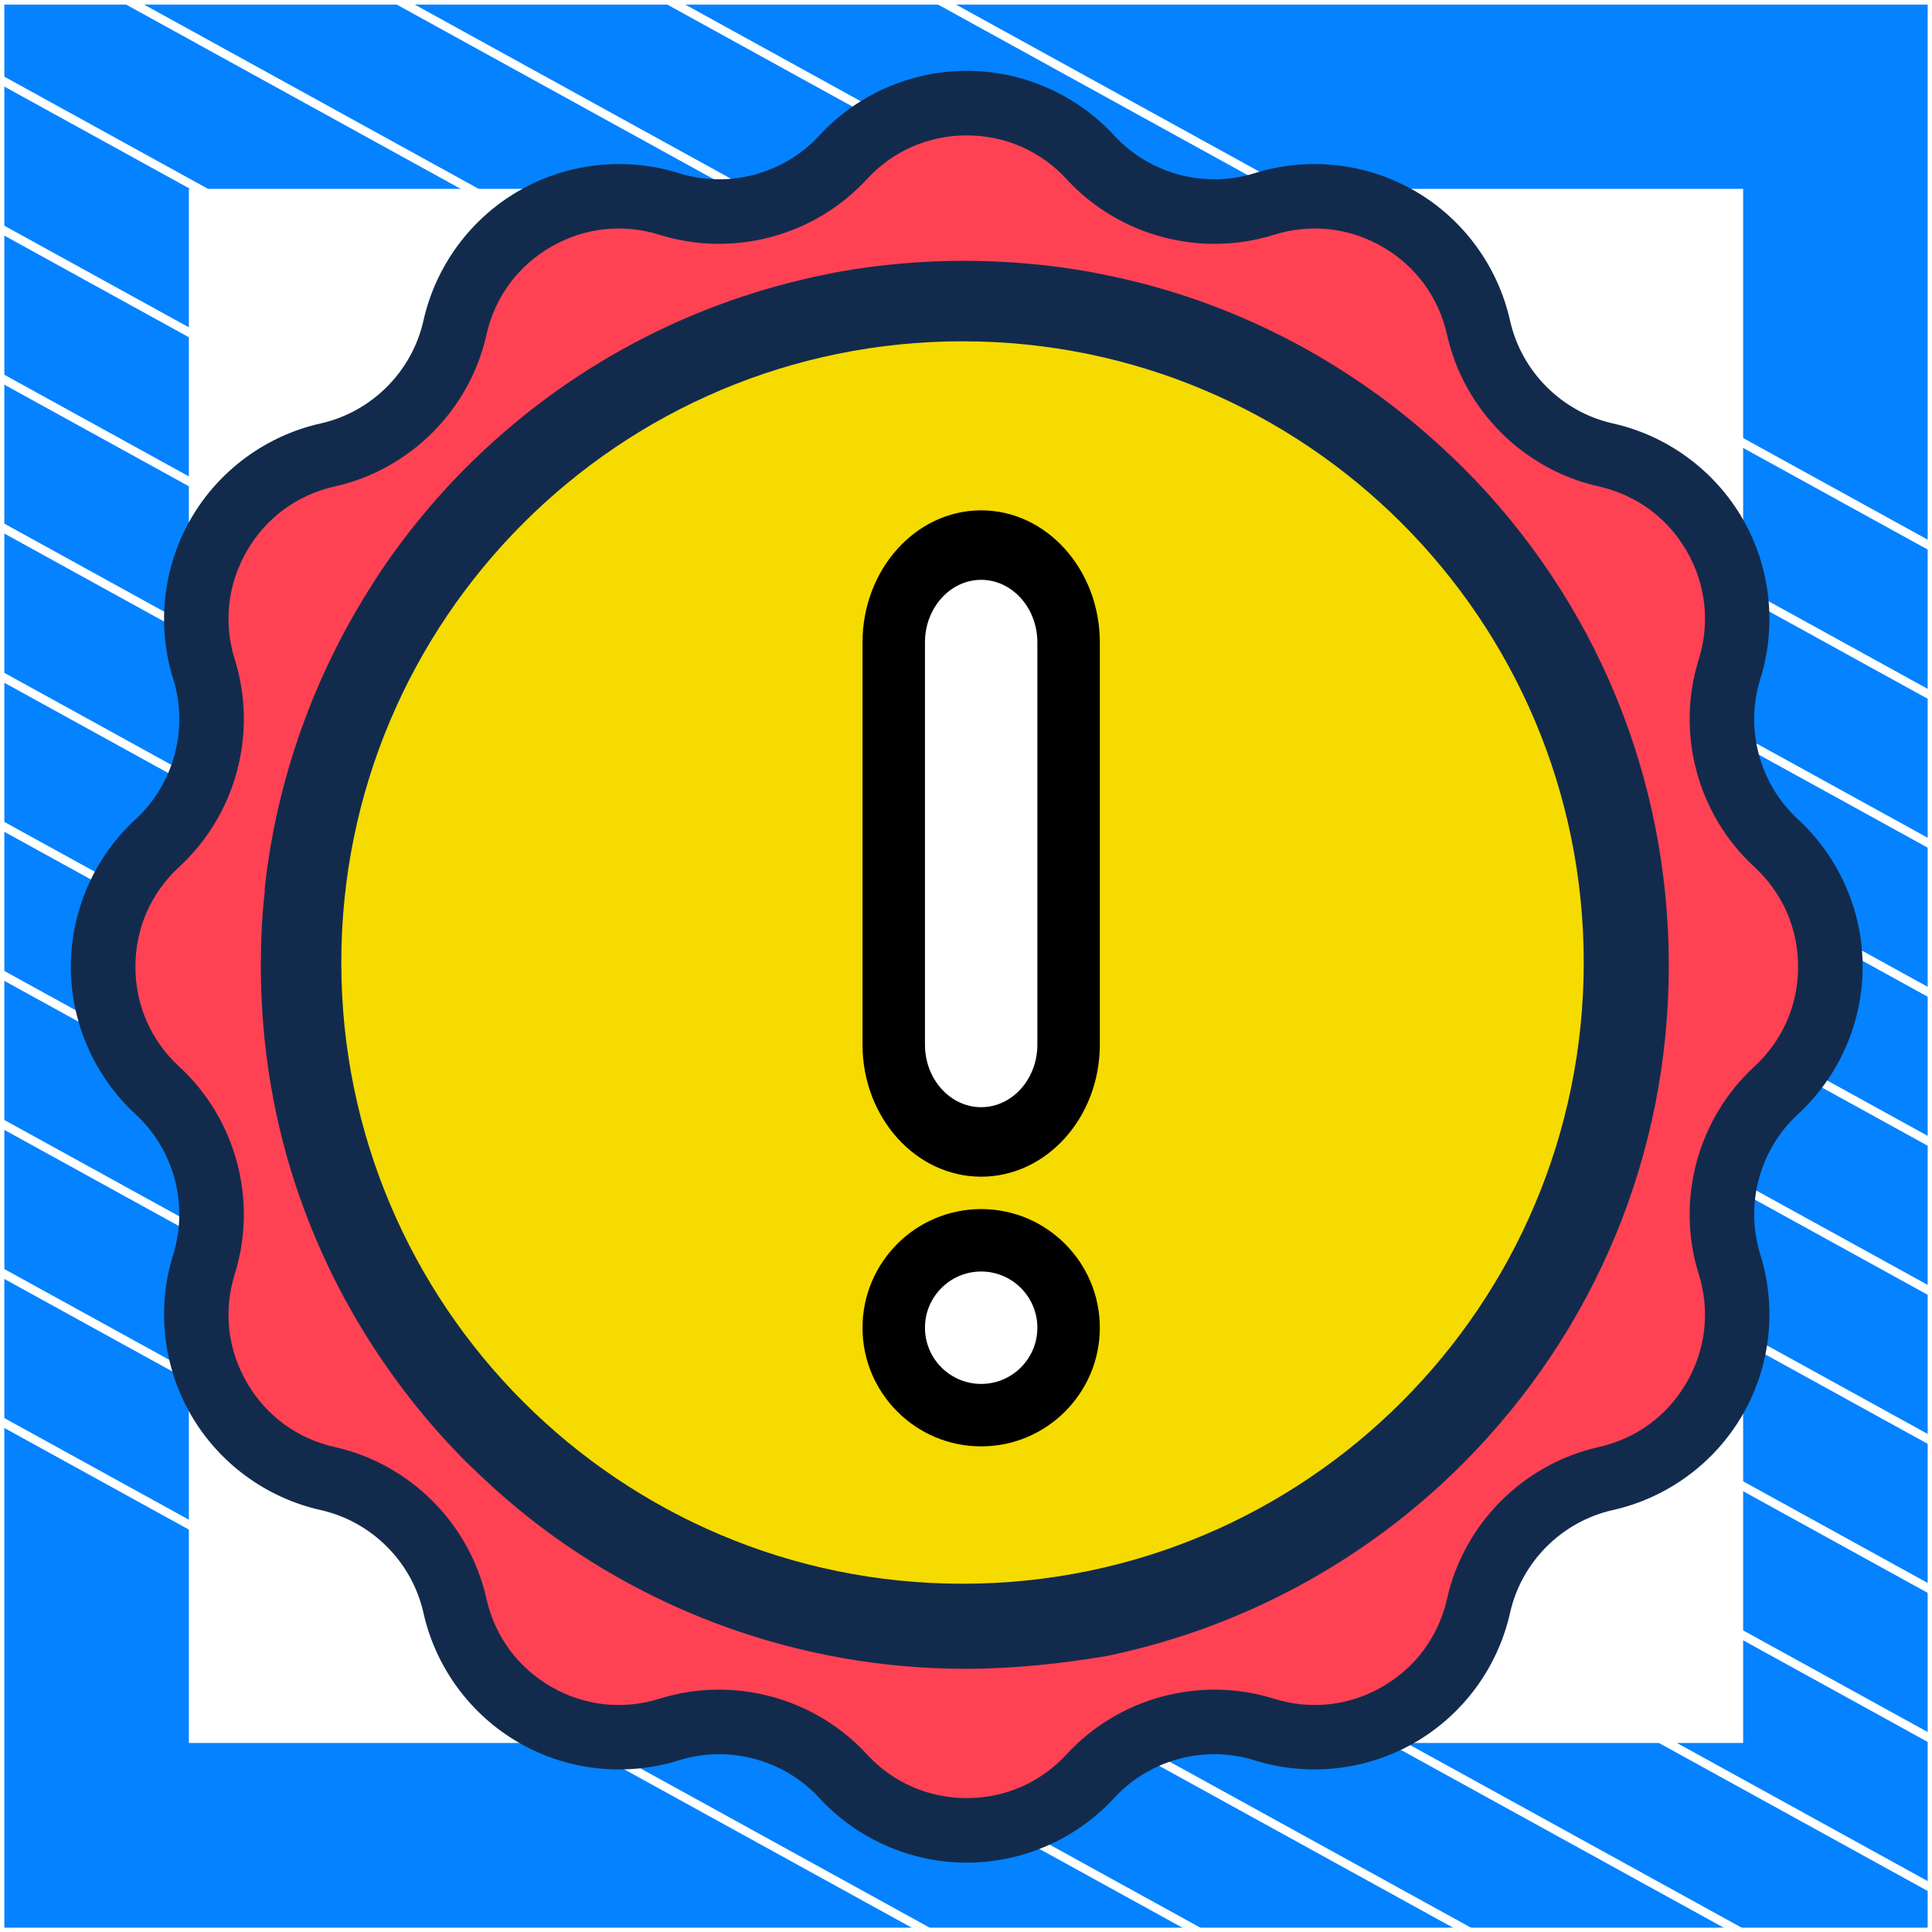
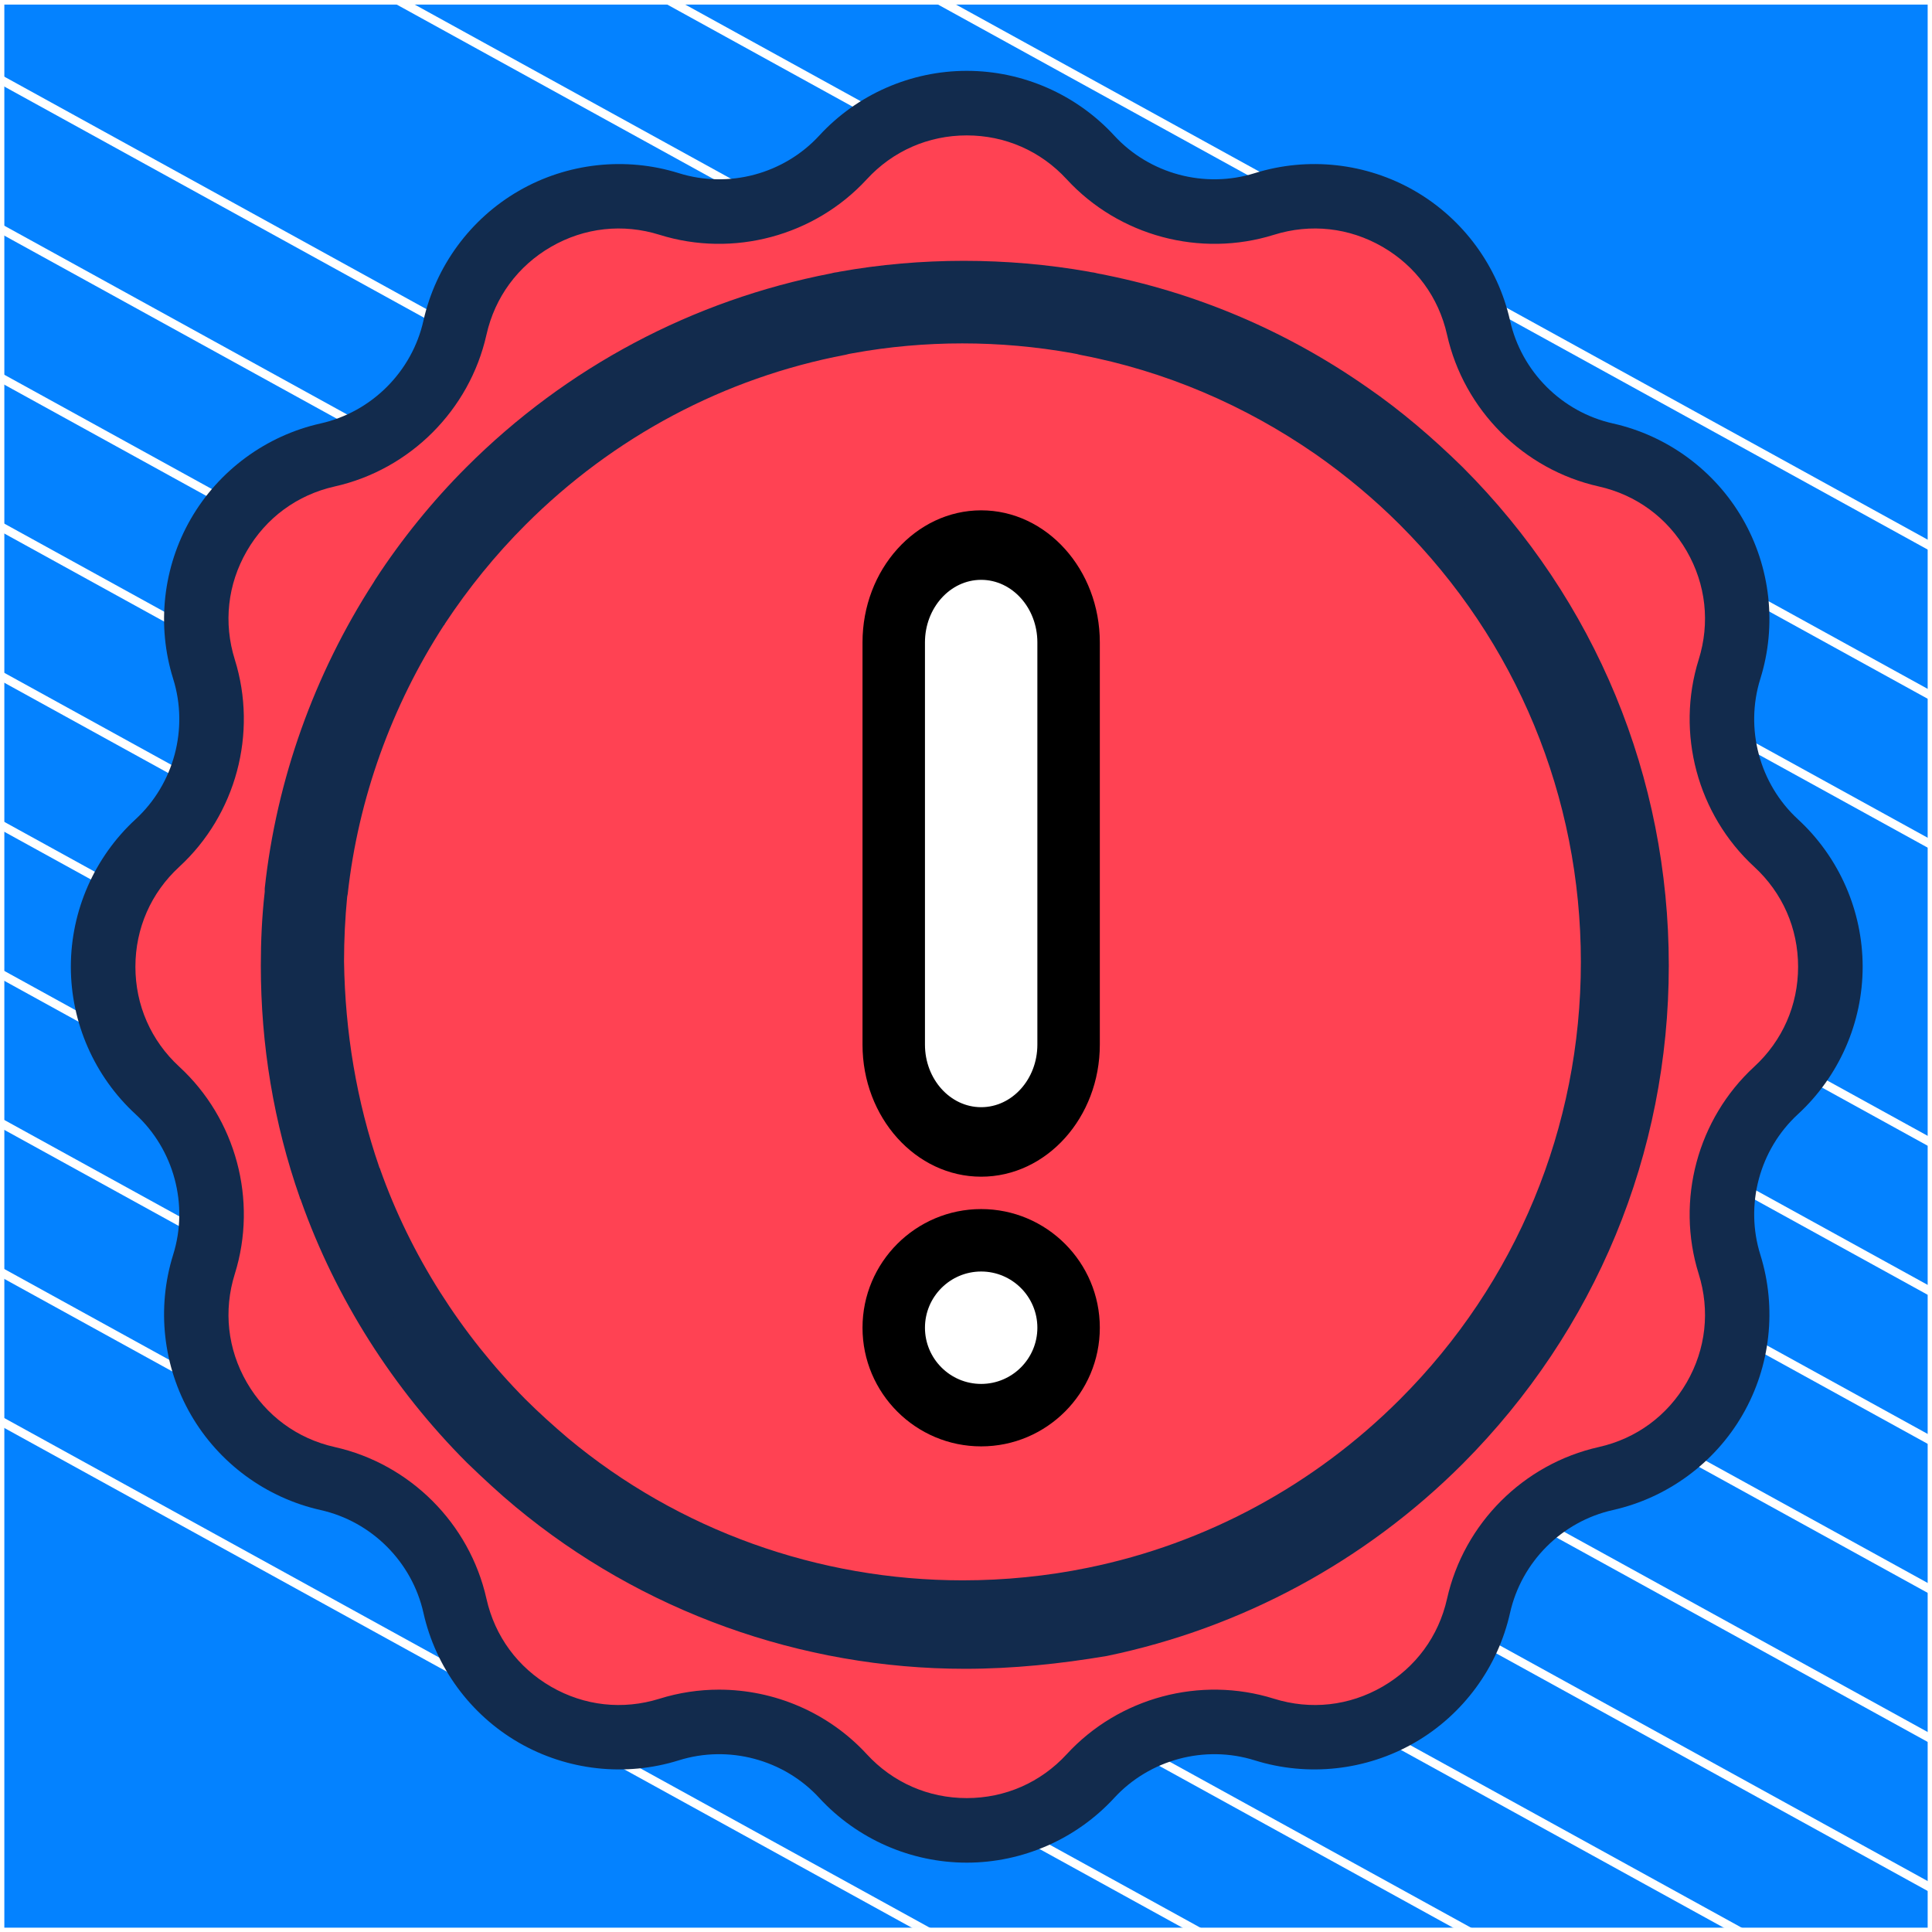
<svg xmlns="http://www.w3.org/2000/svg" width="300" height="300" viewBox="0 0 300 300" fill="none">
  <rect x="0" y="0" width="300" height="300" fill="#333333" stroke="none" />
  <g clip-path="url(#clip0_165_6871)">
    <path d="M300 0.038H0V300H300V0.038Z" fill="#0482FF" stroke="white" stroke-width="1.346" stroke-linejoin="round" />
    <mask id="mask0_165_6871" style="mask-type:luminance" maskUnits="userSpaceOnUse" x="0" y="0" width="300" height="300">
      <path d="M300 0H0V299.962H300V0Z" fill="white" />
    </mask>
    <g mask="url(#mask0_165_6871)">
      <path d="M-286.023 63.085L218.795 341.085" stroke="white" stroke-width="1.346" stroke-miterlimit="10" />
      <path d="M-264.954 51.544L239.932 329.581" stroke="white" stroke-width="1.346" stroke-miterlimit="10" />
      <path d="M-243.819 40.04L260.999 318.04" stroke="white" stroke-width="1.346" stroke-miterlimit="10" />
      <path d="M-222.682 28.536L282.136 306.536" stroke="white" stroke-width="1.346" stroke-miterlimit="10" />
      <path d="M-201.545 17.032L303.272 295.032" stroke="white" stroke-width="1.346" stroke-miterlimit="10" />
      <path d="M-180.41 5.528L324.409 283.528" stroke="white" stroke-width="1.346" stroke-miterlimit="10" />
      <path d="M-159.273 -6.014L345.545 272.024" stroke="white" stroke-width="1.346" stroke-miterlimit="10" />
      <path d="M-138.205 -17.517L366.613 260.483" stroke="white" stroke-width="1.346" stroke-miterlimit="10" />
      <path d="M-117.069 -29.021L387.749 248.979" stroke="white" stroke-width="1.346" stroke-miterlimit="10" />
      <path d="M-95.932 -40.525L408.886 237.475" stroke="white" stroke-width="1.346" stroke-miterlimit="10" />
-       <path d="M-74.796 -52.029L430.023 225.971" stroke="white" stroke-width="1.346" stroke-miterlimit="10" />
      <path d="M-53.659 -63.533L451.159 214.467" stroke="white" stroke-width="1.346" stroke-miterlimit="10" />
      <path d="M-32.591 -75.075L472.227 202.963" stroke="white" stroke-width="1.346" stroke-miterlimit="10" />
      <path d="M-11.454 -86.579L493.364 191.422" stroke="white" stroke-width="1.346" stroke-miterlimit="10" />
    </g>
-     <path d="M270 30H30V269.975H270V30Z" fill="white" stroke="white" stroke-width="1.346" stroke-miterlimit="10" />
    <path d="M169.322 24.439C176.163 31.873 186.68 34.691 196.322 31.674C210.894 27.114 226.25 35.98 229.588 50.879C231.795 60.738 239.494 68.437 249.354 70.645C264.252 73.982 273.118 89.339 268.559 103.91C265.542 113.552 268.36 124.069 275.793 130.911C287.028 141.25 287.028 158.983 275.793 169.322C268.36 176.163 265.542 186.68 268.559 196.322C273.118 210.894 264.252 226.25 249.354 229.588C239.495 231.795 231.796 239.494 229.588 249.354C226.251 264.252 210.894 273.119 196.322 268.559C186.68 265.542 176.163 268.36 169.322 275.793C158.983 287.028 141.25 287.028 130.911 275.793C124.069 268.36 113.552 265.542 103.91 268.559C89.339 273.119 73.982 264.252 70.645 249.354C68.437 239.495 60.738 231.796 50.879 229.588C35.98 226.251 27.113 210.894 31.674 196.322C34.691 186.68 31.873 176.163 24.439 169.322C13.204 158.983 13.204 141.25 24.439 130.911C31.873 124.069 34.691 113.552 31.674 103.91C27.114 89.339 35.98 73.982 50.879 70.645C60.738 68.437 68.437 60.738 70.645 50.879C73.982 35.98 89.339 27.113 103.91 31.674C113.552 34.691 124.069 31.873 130.911 24.439C141.25 13.205 158.983 13.205 169.322 24.439Z" fill="#FF4253" />
    <path d="M149.571 251.893C125.697 251.893 102.471 243.527 84.2 228.338C81.845 226.389 79.49 224.196 77.135 221.921C66.415 211.2 58.051 198.042 53.016 183.828C53.016 183.747 52.935 183.665 52.935 183.584L52.854 183.503V183.422C49.037 172.538 47.169 161.166 47.169 149.633C47.169 146.059 47.332 142.485 47.738 138.911C47.738 138.83 47.738 138.668 47.738 138.586V138.424C49.443 122.585 54.965 107.234 63.573 93.914C63.654 93.751 63.736 93.67 63.817 93.508C67.634 87.659 72.1 82.136 77.054 77.182C91.59 62.643 109.942 52.896 130.082 48.997L130.407 48.916C130.731 48.835 131.056 48.835 131.3 48.754C143.075 46.642 155.662 46.642 167.599 48.754C167.843 48.835 168.168 48.835 168.493 48.916L168.818 48.997C182.948 51.678 196.184 57.282 208.041 65.567C212.994 68.978 217.623 72.958 221.927 77.182C241.254 96.513 251.892 122.261 251.892 149.633C251.892 177.005 241.254 202.671 221.927 222.084C207.716 236.298 189.769 245.963 170.198 250.025C163.458 251.162 156.555 251.893 149.571 251.893ZM58.863 181.147C58.863 181.229 58.944 181.31 58.944 181.391L59.026 181.472V181.553C63.736 194.874 71.613 207.22 81.601 217.292C83.713 219.403 85.986 221.434 88.179 223.302C105.314 237.597 127.077 245.395 149.49 245.395C155.987 245.395 162.565 244.745 168.899 243.446C187.252 239.709 204.061 230.612 217.379 217.292C235.488 199.179 245.477 175.056 245.477 149.389C245.477 123.723 235.488 99.599 217.379 81.487C213.4 77.507 209.015 73.852 204.386 70.603C193.261 62.886 180.917 57.607 167.681 55.089L167.356 55.008C167.112 54.927 166.869 54.927 166.544 54.845C155.256 52.815 143.562 52.815 132.437 54.845C132.112 54.927 131.868 54.927 131.625 55.008L131.3 55.089C112.46 58.663 95.244 67.841 81.601 81.487C76.891 86.198 72.75 91.315 69.095 96.838C69.095 96.919 69.014 96.919 69.014 97C69.014 97 69.014 97.081 68.933 97.081C60.812 109.59 55.615 124.048 53.991 138.83L53.91 139.236C53.585 142.566 53.422 145.978 53.422 149.308C53.585 160.273 55.371 170.994 58.863 181.147Z" fill="#122B4D" />
    <path d="M149.858 259.131C124.362 259.131 99.559 250.196 80.046 233.976C77.531 231.894 75.016 229.552 72.501 227.124C61.054 215.674 52.121 201.622 46.745 186.442C46.745 186.356 46.658 186.269 46.658 186.182L46.571 186.095V186.009C42.495 174.385 40.501 162.242 40.501 149.925C40.501 146.108 40.674 142.292 41.108 138.475C41.108 138.388 41.108 138.215 41.108 138.128V137.954C42.929 121.04 48.826 104.646 58.019 90.421C58.105 90.247 58.192 90.161 58.279 89.987C62.355 83.742 67.124 77.843 72.415 72.552C87.938 57.026 107.537 46.617 129.045 42.453L129.392 42.367C129.739 42.28 130.085 42.28 130.346 42.193C142.921 39.938 156.363 39.938 169.111 42.193C169.371 42.28 169.718 42.28 170.065 42.367L170.412 42.453C185.502 45.316 199.637 51.301 212.299 60.148C217.589 63.791 222.532 68.042 227.129 72.552C247.769 93.197 259.13 120.693 259.13 149.925C259.13 179.156 247.769 206.566 227.129 227.297C211.952 242.477 192.786 252.799 171.886 257.136C164.688 258.35 157.317 259.131 149.858 259.131ZM52.989 183.58C52.989 183.667 53.075 183.753 53.075 183.84L53.162 183.927V184.014C58.192 198.239 66.604 211.424 77.271 222.179C79.526 224.435 81.954 226.603 84.296 228.598C102.594 243.864 125.836 252.192 149.772 252.192C156.709 252.192 163.734 251.498 170.498 250.11C190.098 246.12 208.05 236.405 222.272 222.179C241.611 202.836 252.278 177.074 252.278 149.664C252.278 122.254 241.611 96.493 222.272 77.15C218.023 72.899 213.34 68.996 208.396 65.526C196.515 57.286 183.334 51.648 169.198 48.959L168.851 48.872C168.591 48.785 168.33 48.785 167.984 48.699C155.929 46.53 143.441 46.53 131.56 48.699C131.213 48.785 130.953 48.785 130.693 48.872L130.346 48.959C110.226 52.776 91.841 62.577 77.271 77.15C72.241 82.18 67.818 87.645 63.916 93.543C63.916 93.63 63.829 93.63 63.829 93.717C63.829 93.717 63.829 93.804 63.742 93.804C55.07 107.162 49.52 122.601 47.785 138.388L47.699 138.822C47.352 142.378 47.178 146.021 47.178 149.578C47.352 161.288 49.26 172.737 52.989 183.58Z" fill="#122B4D" />
    <path d="M150.853 254.452C126.355 254.452 102.524 245.925 83.775 230.443C81.359 228.456 78.942 226.221 76.526 223.903C65.527 212.974 56.944 199.562 51.778 185.074C51.778 184.991 51.695 184.908 51.695 184.825L51.611 184.743V184.66C47.695 173.566 45.779 161.975 45.779 150.219C45.779 146.576 45.945 142.933 46.362 139.291C46.362 139.208 46.362 139.042 46.362 138.959V138.794C48.112 122.65 53.778 107.002 62.61 93.425C62.694 93.259 62.777 93.176 62.86 93.011C66.777 87.05 71.36 81.42 76.442 76.37C91.358 61.55 110.19 51.615 130.854 47.641L131.188 47.559C131.521 47.476 131.854 47.476 132.104 47.393C144.187 45.24 157.102 45.24 169.351 47.393C169.601 47.476 169.934 47.476 170.268 47.559L170.601 47.641C185.1 50.373 198.682 56.086 210.847 64.531C215.93 68.008 220.68 72.065 225.096 76.37C244.928 96.074 255.843 122.319 255.843 150.219C255.843 178.119 244.928 204.281 225.096 224.068C210.514 238.557 192.099 248.409 172.017 252.548C165.101 253.707 158.019 254.452 150.853 254.452ZM57.778 182.342C57.778 182.425 57.861 182.507 57.861 182.59L57.944 182.673V182.756C62.777 196.333 70.86 208.918 81.109 219.184C83.275 221.336 85.608 223.406 87.858 225.31C105.44 239.881 127.771 247.829 150.769 247.829C157.435 247.829 164.185 247.167 170.684 245.842C189.516 242.034 206.764 232.761 220.43 219.184C239.012 200.721 249.261 176.132 249.261 149.971C249.261 123.809 239.012 99.22 220.43 80.758C216.347 76.701 211.847 72.975 207.098 69.664C195.682 61.799 183.016 56.417 169.434 53.851L169.101 53.768C168.851 53.685 168.601 53.685 168.268 53.602C156.685 51.532 144.687 51.532 133.271 53.602C132.938 53.685 132.688 53.685 132.438 53.768L132.104 53.851C112.773 57.493 95.108 66.849 81.109 80.758C76.276 85.559 72.026 90.775 68.277 96.405C68.277 96.488 68.193 96.488 68.193 96.571C68.193 96.571 68.193 96.653 68.11 96.653C59.777 109.403 54.444 124.14 52.778 139.208L52.695 139.622C52.361 143.016 52.195 146.493 52.195 149.888C52.361 161.065 54.194 171.993 57.778 182.342Z" fill="#122B4D" />
    <path d="M273.342 194.825C270.917 187.073 273.211 178.511 279.187 173.01C285.57 167.135 289.232 158.791 289.232 150.116C289.232 141.441 285.57 133.096 279.188 127.222C273.211 121.722 270.917 113.158 273.342 105.407C275.933 97.127 274.931 88.07 270.594 80.558C266.257 73.045 258.913 67.648 250.448 65.753C242.523 63.978 236.254 57.709 234.479 49.783C232.583 41.318 227.187 33.975 219.674 29.638C212.161 25.3 203.104 24.298 194.825 26.889C187.073 29.315 178.511 27.02 173.01 21.044C167.135 14.661 158.791 11 150.116 11C141.441 11 133.096 14.661 127.222 21.044C121.722 27.02 113.16 29.315 105.407 26.889C97.127 24.299 88.07 25.3 80.558 29.638C73.045 33.975 67.648 41.318 65.753 49.783C63.978 57.709 57.709 63.978 49.783 65.753C41.318 67.648 33.975 73.045 29.638 80.558C25.3 88.07 24.299 97.127 26.889 105.407C29.315 113.158 27.02 121.721 21.044 127.222C14.661 133.096 11 141.441 11 150.116C11 158.791 14.661 167.135 21.044 173.01C27.02 178.51 29.315 187.073 26.889 194.825C24.299 203.104 25.301 212.162 29.638 219.674C33.975 227.187 41.318 232.583 49.783 234.479C57.709 236.254 63.978 242.523 65.753 250.448C67.648 258.913 73.045 266.256 80.558 270.594C88.071 274.931 97.127 275.934 105.407 273.342C113.16 270.917 121.722 273.211 127.222 279.187C133.096 285.57 141.441 289.232 150.116 289.232C158.791 289.232 167.135 285.57 173.01 279.188C178.511 273.211 187.074 270.917 194.825 273.342C203.103 275.932 212.161 274.931 219.674 270.594C227.187 266.257 232.583 258.913 234.479 250.448C236.254 242.523 242.523 236.254 250.448 234.479C258.913 232.583 266.256 227.187 270.594 219.674C274.932 212.162 275.933 203.104 273.342 194.825ZM263.774 197.819C265.556 203.513 264.895 209.495 261.912 214.661C258.929 219.828 254.08 223.392 248.257 224.696C236.563 227.315 227.315 236.563 224.696 248.257C223.392 254.079 219.828 258.928 214.661 261.912C209.494 264.895 203.513 265.556 197.819 263.774C186.381 260.195 173.748 263.581 165.634 272.399C161.593 276.788 156.082 279.207 150.116 279.207C144.151 279.207 138.64 276.789 134.599 272.399C128.631 265.915 120.221 262.368 111.639 262.368C108.551 262.368 105.44 262.828 102.414 263.774C96.72 265.555 90.738 264.894 85.572 261.912C80.405 258.929 76.841 254.08 75.537 248.257C72.918 236.563 63.67 227.315 51.976 224.696C46.154 223.392 41.305 219.828 38.321 214.661C35.338 209.495 34.677 203.513 36.459 197.819C40.037 186.383 36.652 173.749 27.834 165.634C23.445 161.593 21.026 156.082 21.026 150.117C21.026 144.151 23.444 138.64 27.834 134.599C36.652 126.484 40.037 113.85 36.459 102.414C34.677 96.72 35.338 90.738 38.321 85.572C41.304 80.405 46.153 76.841 51.976 75.537C63.67 72.918 72.918 63.67 75.537 51.976C76.841 46.154 80.404 41.305 85.572 38.321C90.739 35.338 96.721 34.677 102.414 36.459C113.85 40.037 126.484 36.652 134.599 27.834C138.64 23.445 144.151 21.026 150.116 21.026C156.082 21.026 161.593 23.444 165.634 27.834C173.75 36.652 186.383 40.037 197.819 36.459C203.512 34.677 209.494 35.338 214.661 38.321C219.828 41.304 223.392 46.153 224.696 51.976C227.315 63.67 236.563 72.918 248.257 75.537C254.079 76.841 258.928 80.404 261.912 85.572C264.895 90.738 265.556 96.72 263.774 102.414C260.196 113.85 263.581 126.484 272.399 134.599C276.788 138.64 279.207 144.151 279.207 150.117C279.207 156.082 276.789 161.593 272.399 165.634C263.581 173.749 260.195 186.383 263.774 197.819Z" fill="#122B4D" />
-     <path d="M149.459 245.922C202.734 245.922 245.922 202.734 245.922 149.459C245.922 96.185 202.734 52.997 149.459 52.997C96.185 52.997 52.997 96.185 52.997 149.459C52.997 202.734 96.185 245.922 149.459 245.922Z" fill="#F5DB00" />
    <path d="M152.756 219.742C160.254 219.742 166.332 213.664 166.332 206.166C166.332 198.668 160.254 192.59 152.756 192.59C145.258 192.59 139.18 198.668 139.18 206.166C139.18 213.664 145.258 219.742 152.756 219.742Z" fill="white" />
    <path d="M152.756 180.491C145.258 180.491 139.18 173.455 139.18 164.777V99.808C139.18 91.129 145.259 84.094 152.756 84.094C160.254 84.094 166.332 91.129 166.332 99.808V164.776C166.332 173.455 160.253 180.491 152.756 180.491Z" fill="white" />
    <path d="M152.355 224.592C142.196 224.592 133.931 216.327 133.931 206.168C133.931 196.009 142.196 187.744 152.355 187.744C162.514 187.744 170.779 196.009 170.779 206.168C170.779 216.327 162.514 224.592 152.355 224.592ZM152.355 197.44C147.543 197.44 143.628 201.355 143.628 206.167C143.628 210.979 147.543 214.894 152.355 214.894C157.167 214.894 161.082 210.979 161.082 206.167C161.082 201.355 157.166 197.44 152.355 197.44Z" fill="black" />
    <path d="M152.355 182.716C142.196 182.716 133.931 173.518 133.931 162.212V99.749C133.931 88.443 142.196 79.245 152.355 79.245C162.514 79.245 170.779 88.443 170.779 99.749V162.212C170.779 173.518 162.514 182.716 152.355 182.716ZM152.355 90.037C147.543 90.037 143.628 94.394 143.628 99.749V162.212C143.628 167.567 147.543 171.924 152.355 171.924C157.167 171.924 161.082 167.567 161.082 162.212V99.749C161.082 94.394 157.166 90.037 152.355 90.037Z" fill="black" />
  </g>
  <defs>
    <clipPath id="clip0_165_6871">
      <rect width="300" height="300" fill="white" />
    </clipPath>
  </defs>
</svg>